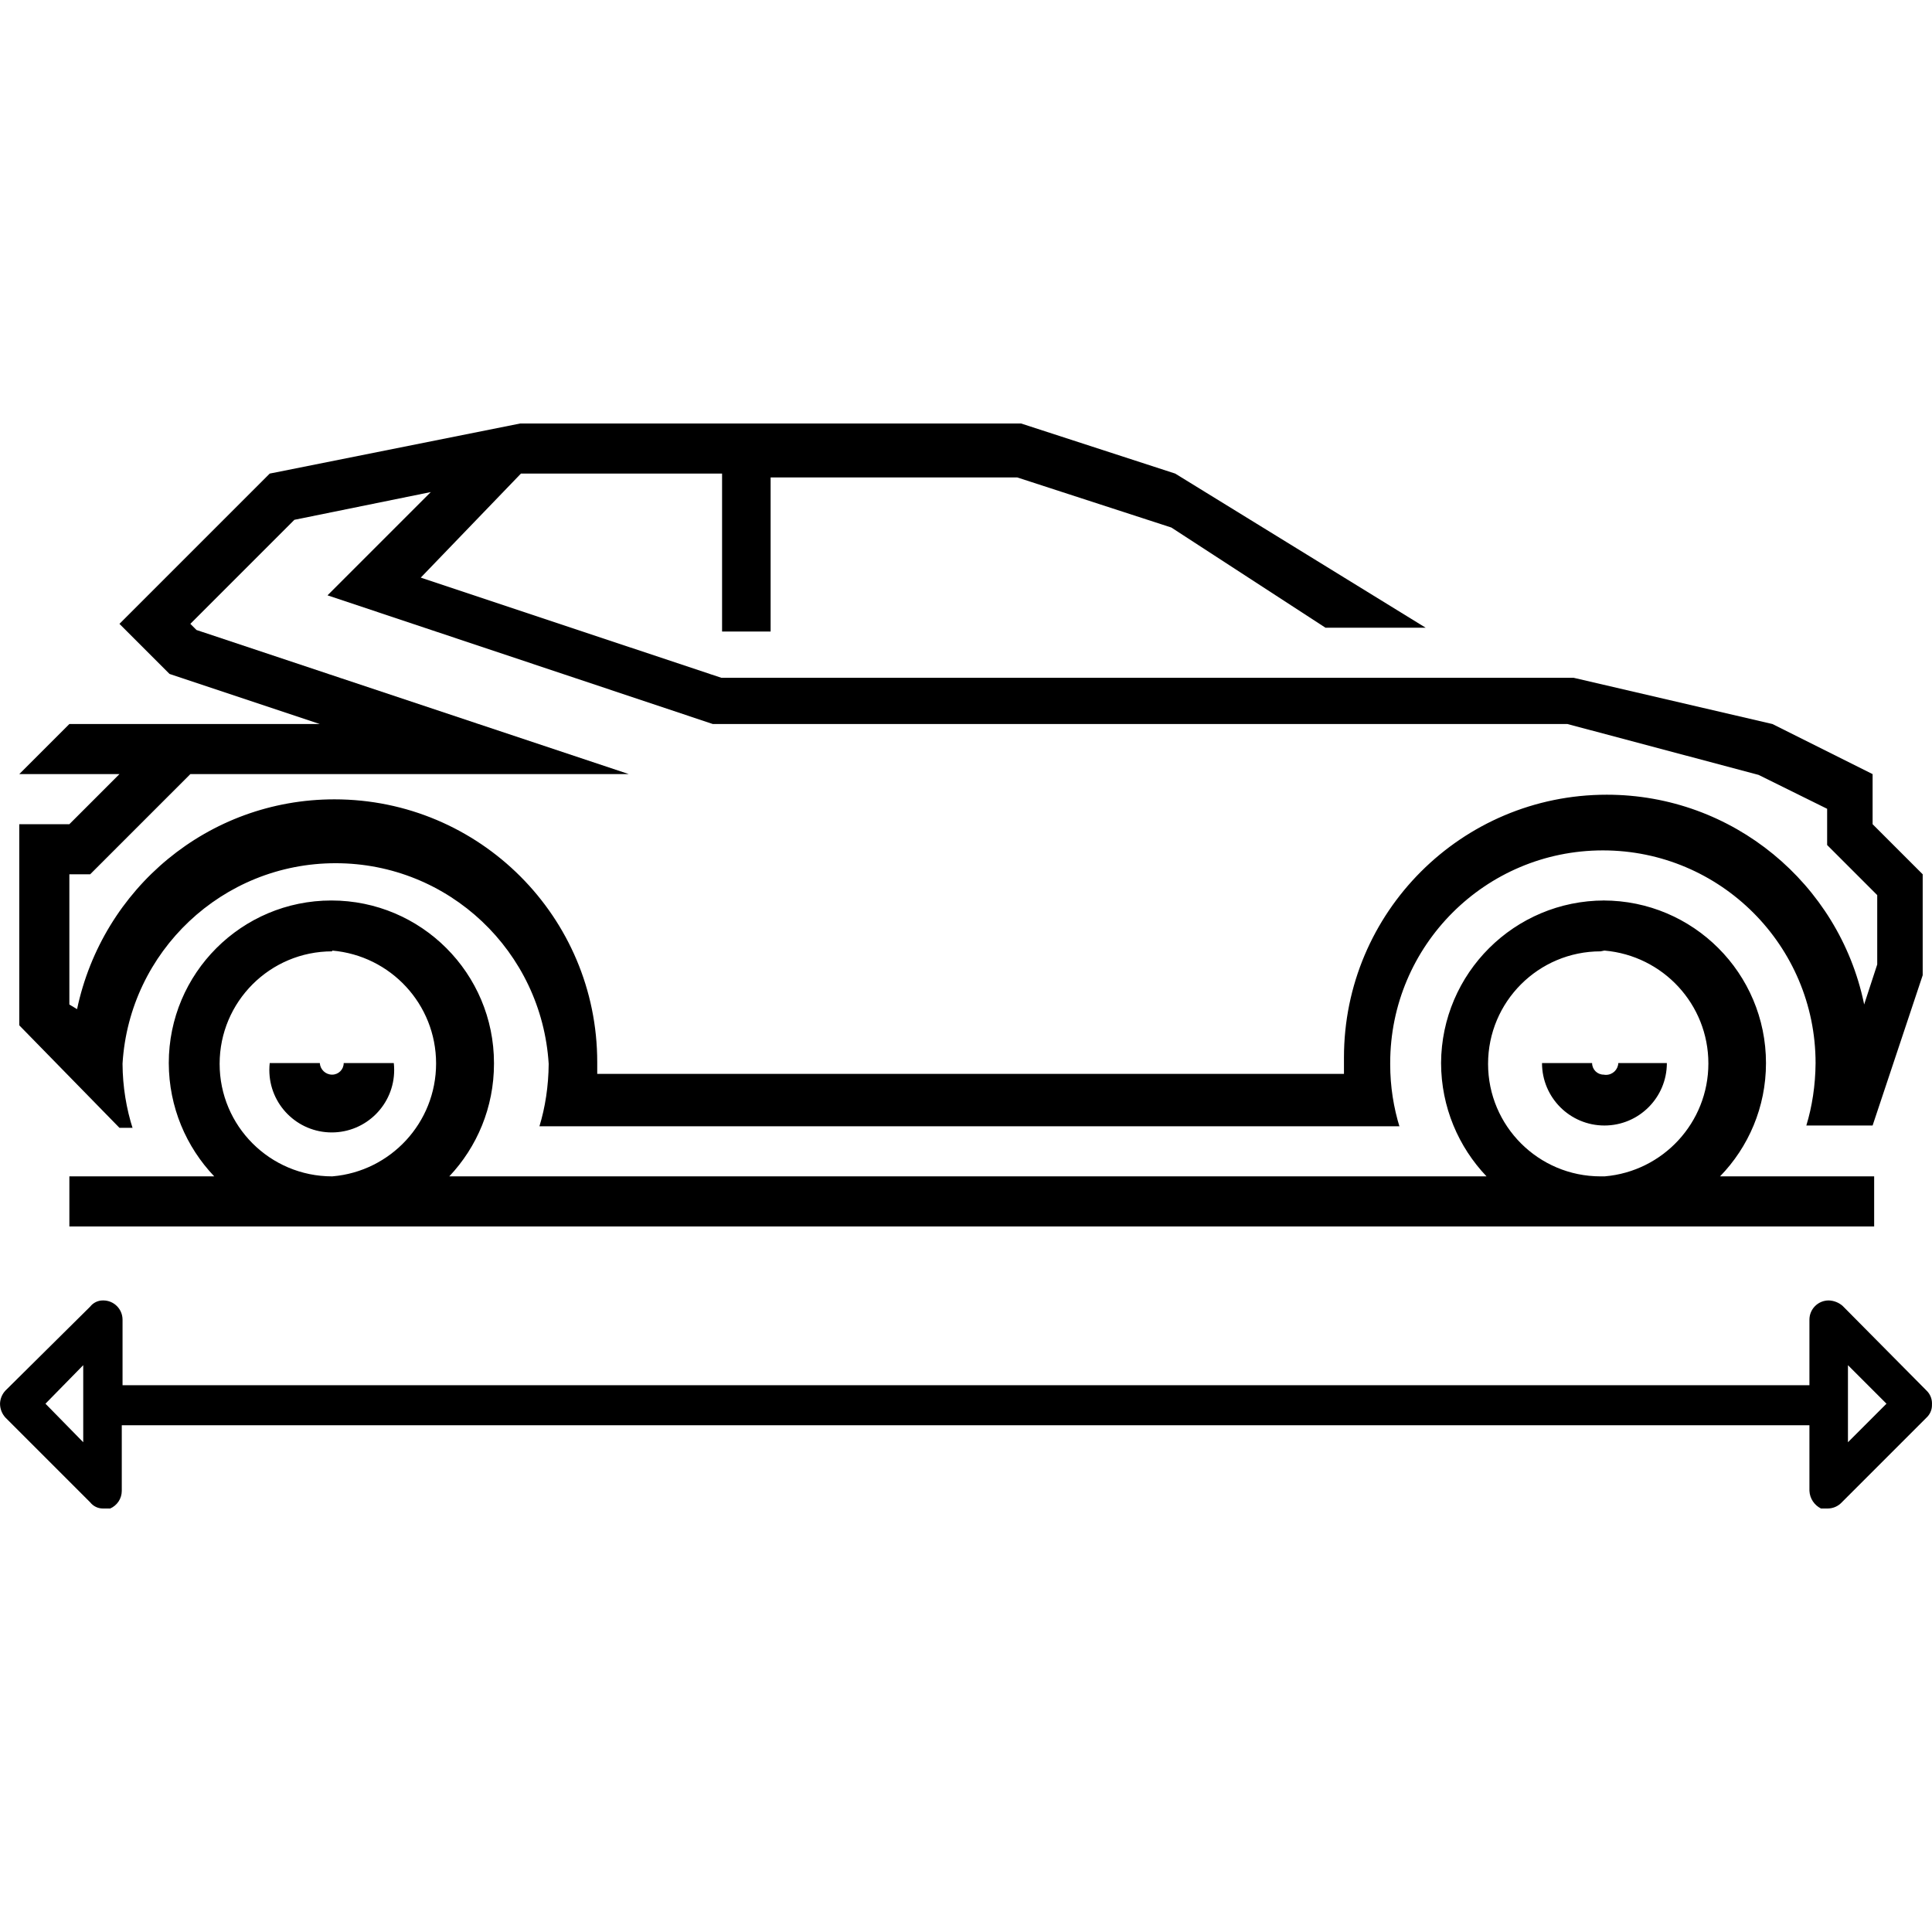
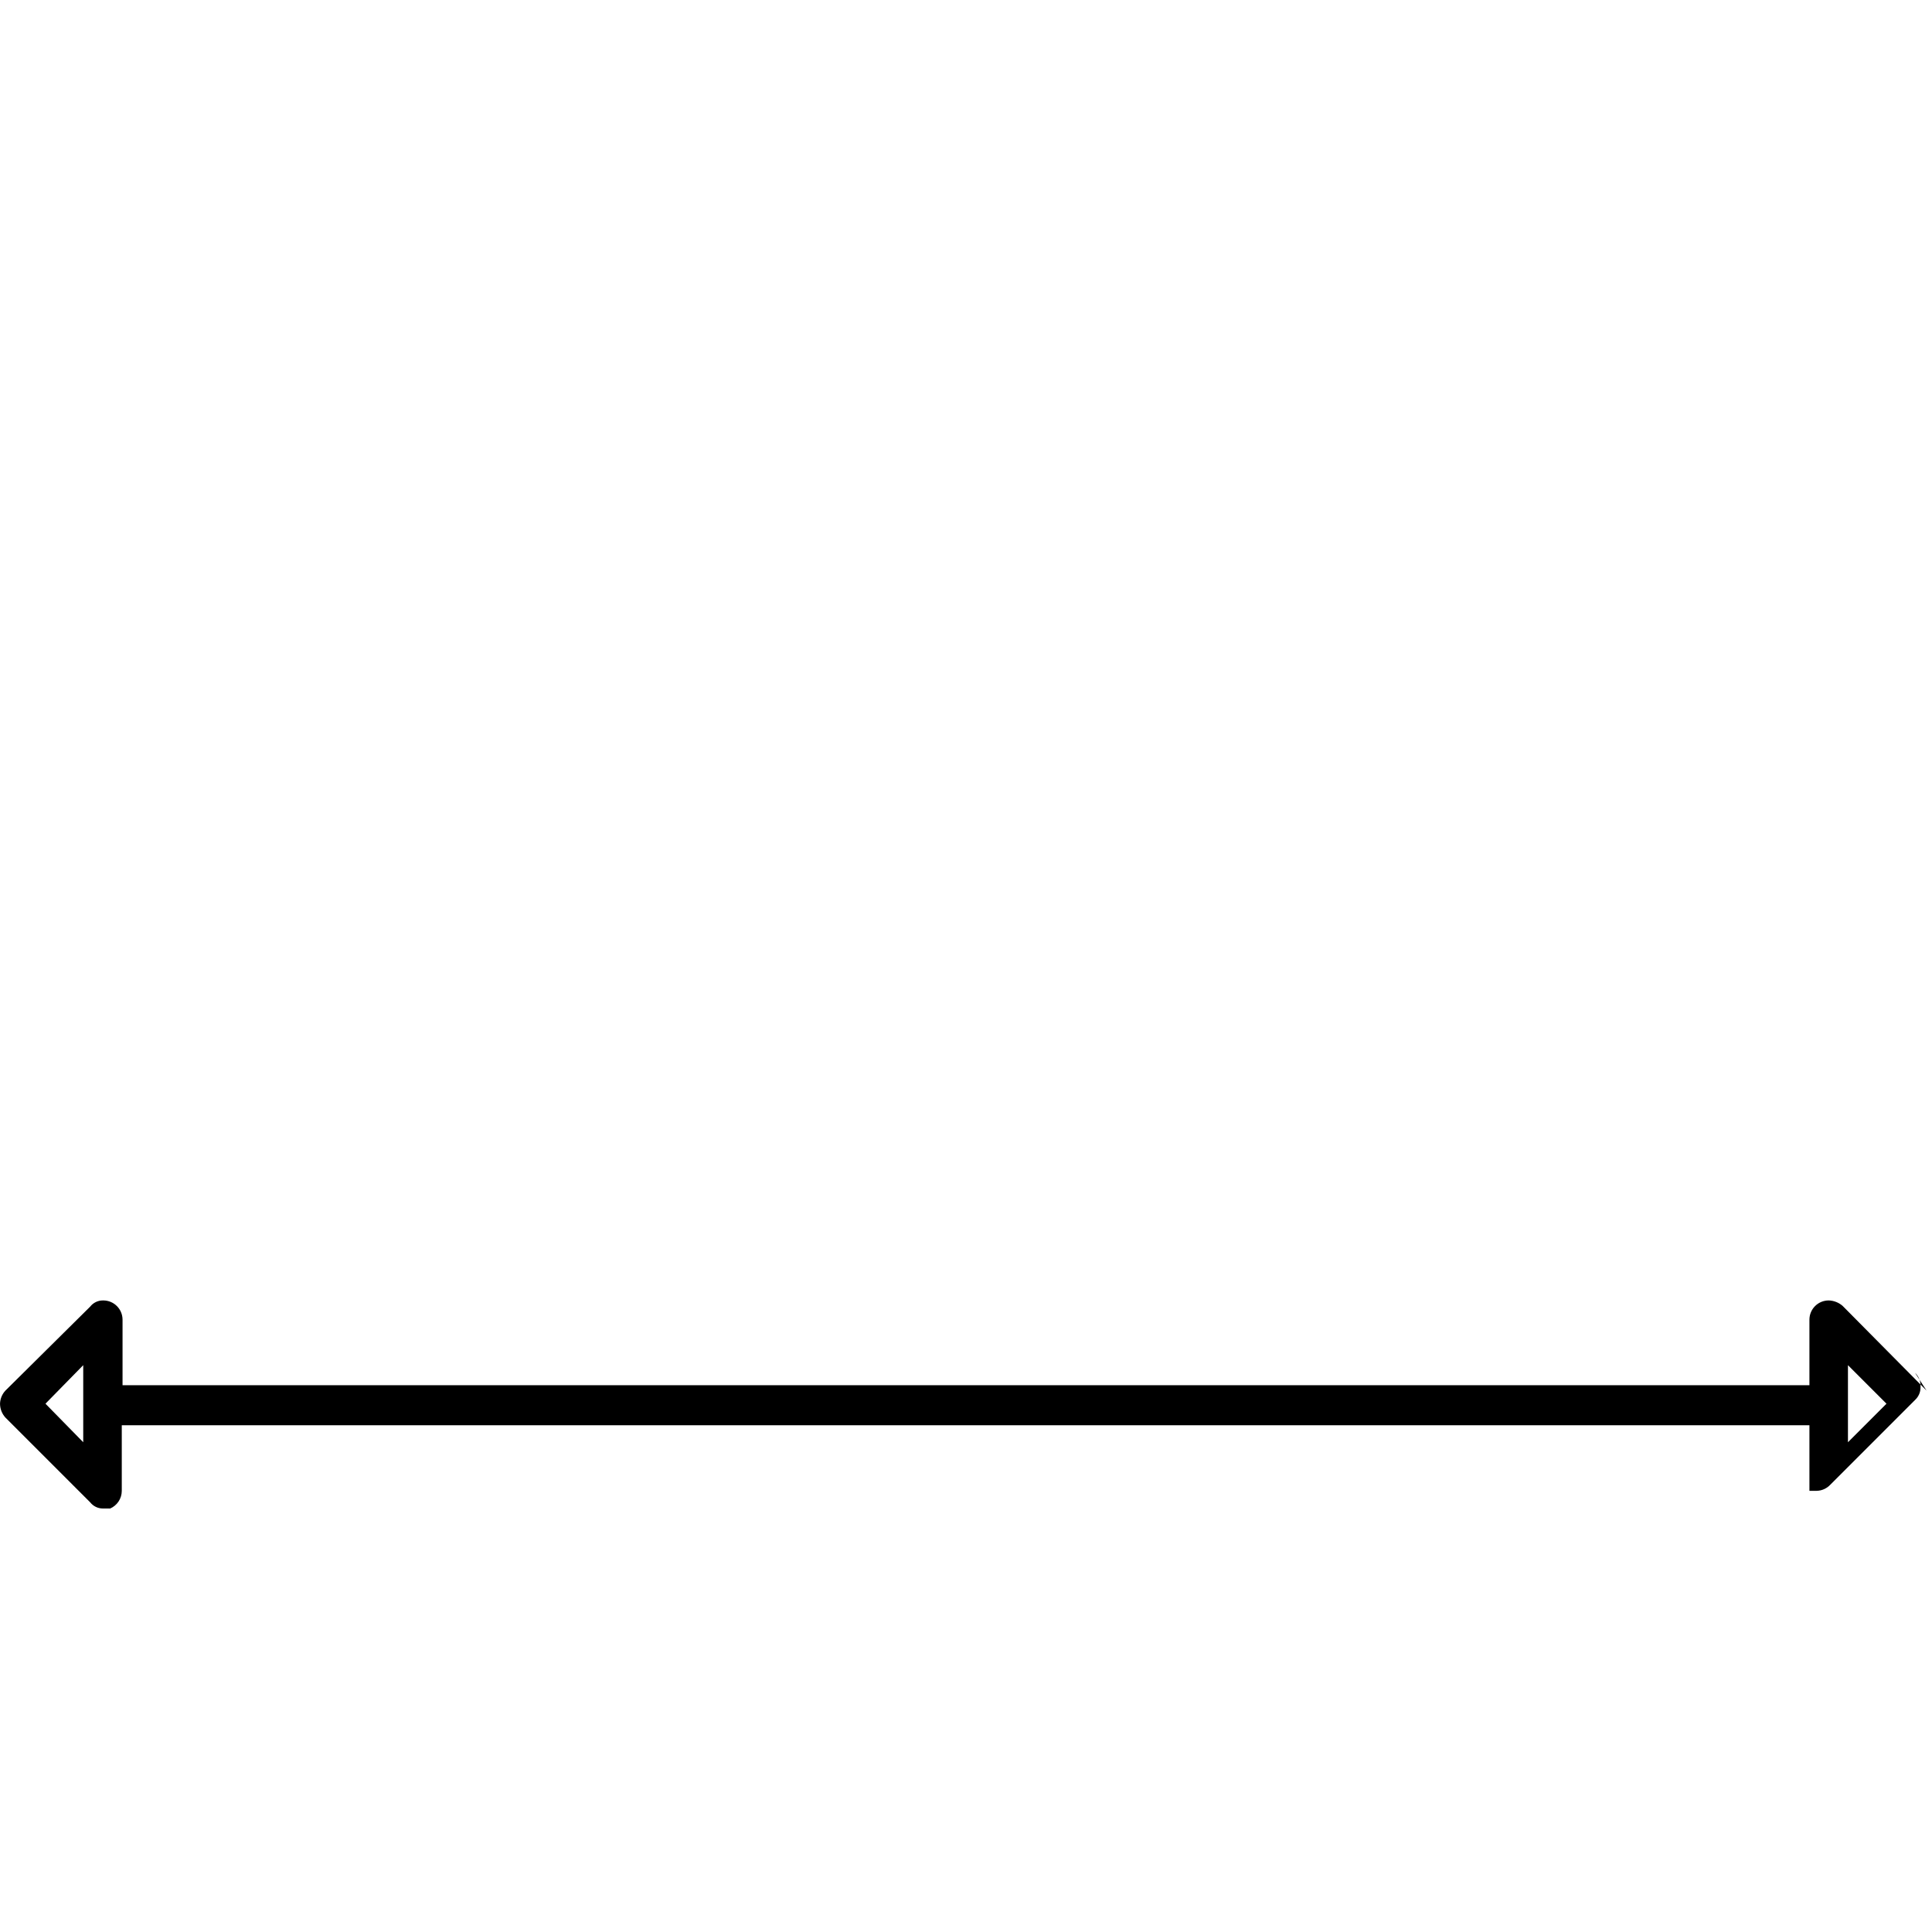
<svg xmlns="http://www.w3.org/2000/svg" version="1.1" width="512" height="512" viewBox="0 0 512 512">
  <title>moins-4-metres</title>
-   <path d="M5.108 271.723v-53.302h13.274l13.274-13.274h-26.549l13.274-13.274h66.372l-39.823-13.274-13.274-13.274 39.823-39.823 66.372-13.275h132.744l40.844 13.275 66.372 40.844h-26.549l-40.844-26.549-40.844-13.275h-65.351v40.844h-12.866v-41.865h-53.302l-26.549 27.57 79.647 26.549h225.869l52.69 12.253 26.549 13.274v13.274l13.274 13.274v26.753l-13.274 39.823h-17.563c1.516-4.944 2.409-10.63 2.45-16.52v-0.022c0-31.13-25.236-56.365-56.365-56.365s-56.365 25.236-56.365 56.365v0c-0 0.091-0.001 0.197-0.001 0.304 0 5.866 0.897 11.524 2.559 16.841l-0.108-0.399h-227.911c1.516-4.944 2.409-10.63 2.451-16.52v-0.022c-1.845-29.746-26.42-53.172-56.468-53.172s-54.623 23.427-56.459 53.011l-0.008 0.161c0.040 6.065 1.008 11.89 2.769 17.36l-0.114-0.409h-3.471l-26.549-27.161zM425.192 238.639v0c-0 0-0 0-0 0-23.839 0-43.178 19.267-43.294 43.079v0.011c0.031 11.649 4.615 22.223 12.066 30.038l-0.017-0.017h-274.882c7.336-7.769 11.845-18.276 11.845-29.837 0-0.065-0-0.13-0-0.194v0.010c0-23.798-19.293-43.091-43.091-43.091s-43.091 19.293-43.091 43.091v0c0.031 11.649 4.615 22.223 12.066 30.038l-0.017-0.017h-38.394v13.274h478.287v-13.274h-40.844c7.534-7.75 12.178-18.343 12.178-30.021 0-23.798-19.293-43.091-43.091-43.091-0.046 0-0.091 0-0.137 0h0.007zM441.734 281.729v0c0 9.136-7.406 16.542-16.542 16.542s-16.542-7.406-16.542-16.542v0h13.274c0 1.692 1.372 3.063 3.063 3.063v0 0c0.185 0.038 0.398 0.058 0.616 0.058 1.753 0 3.185-1.381 3.264-3.115l0-0.007h13.478zM425.192 251.913v0c15.481 1.319 27.546 14.209 27.546 29.918s-12.066 28.6-27.435 29.911l-0.111 0.007h-1.021c-16.467 0-29.817-13.349-29.817-29.817s13.349-29.816 29.817-29.816v0zM104.359 281.729c0.065 0.551 0.102 1.188 0.102 1.835 0 9.136-7.406 16.542-16.542 16.542s-16.542-7.406-16.542-16.542c0-0.647 0.037-1.284 0.109-1.912l-0.007 0.077h13.275c0.111 1.714 1.528 3.063 3.261 3.063 0.002 0 0.004 0 0.007 0h-0.001c1.692 0 3.064-1.372 3.064-3.063v0h13.275zM88.022 251.913v0c15.48 1.319 27.546 14.209 27.546 29.918s-12.066 28.6-27.436 29.911l-0.111 0.007c-16.467 0-29.817-13.349-29.817-29.817s13.349-29.816 29.817-29.816v0zM18.382 266.209l2.042 1.226c6.75-31.96 34.718-55.601 68.21-55.601 38.461 0 69.639 31.178 69.639 69.639 0 0.019 0 0.038 0 0.057v-0.003 3.063h197.891v-4.084c-0-0.077-0-0.168-0-0.26 0-38.461 31.178-69.639 69.639-69.639 33.492 0 61.462 23.643 68.13 55.149l0.080 0.455 3.471-10.619v-18.38l-13.274-13.274v-9.599l-18.175-8.986-50.647-13.478h-226.482l-102.111-34.105 27.366-27.366-36.148 7.352-27.57 27.57 1.633 1.633 114.569 38.19h-116.202l-26.549 26.549h-5.514v34.309z" />
-   <path d="M510.557 368.524l-22.26-22.464c-0.985-0.851-2.264-1.384-3.666-1.43l-0.010-0c-2.82 0-5.106 2.286-5.106 5.106v0 0 17.359h-447.041v-17.359c0-2.82-2.286-5.106-5.105-5.106v0c-0.030-0.001-0.067-0.001-0.102-0.001-1.363 0-2.577 0.635-3.362 1.626l-0.006 0.009-22.465 22.26c-0.853 0.909-1.389 2.125-1.429 3.464l-0.001 0.008c0.007 1.418 0.549 2.708 1.433 3.68l-0.004-0.005 22.465 22.464c0.793 1 2.006 1.635 3.369 1.635 0.036 0 0.072-0 0.108-0.002h1.832c1.819-0.808 3.063-2.599 3.063-4.68 0-0.006 0-0.012 0-0.019v0.001-17.359h447.245v17.359c0.094 2.057 1.303 3.812 3.031 4.683l0.031 0.014h1.838c1.452-0.020 2.756-0.644 3.673-1.63l22.467-22.467c0.883-0.822 1.433-1.992 1.433-3.29 0-0.064-0.002-0.127-0.004-0.191l0 0.009c0.006-0.087 0.010-0.19 0.010-0.293 0-1.328-0.551-2.527-1.438-3.382l-0.002-0.002zM22.058 382.207l-10.007-10.211 10.007-10.211zM489.726 382.207v-20.422l10.211 10.211z" />
+   <path d="M510.557 368.524l-22.26-22.464c-0.985-0.851-2.264-1.384-3.666-1.43l-0.010-0c-2.82 0-5.106 2.286-5.106 5.106v0 0 17.359h-447.041v-17.359c0-2.82-2.286-5.106-5.105-5.106v0c-0.030-0.001-0.067-0.001-0.102-0.001-1.363 0-2.577 0.635-3.362 1.626l-0.006 0.009-22.465 22.26c-0.853 0.909-1.389 2.125-1.429 3.464l-0.001 0.008c0.007 1.418 0.549 2.708 1.433 3.68l-0.004-0.005 22.465 22.464c0.793 1 2.006 1.635 3.369 1.635 0.036 0 0.072-0 0.108-0.002h1.832c1.819-0.808 3.063-2.599 3.063-4.68 0-0.006 0-0.012 0-0.019v0.001-17.359h447.245v17.359l0.031 0.014h1.838c1.452-0.020 2.756-0.644 3.673-1.63l22.467-22.467c0.883-0.822 1.433-1.992 1.433-3.29 0-0.064-0.002-0.127-0.004-0.191l0 0.009c0.006-0.087 0.010-0.19 0.010-0.293 0-1.328-0.551-2.527-1.438-3.382l-0.002-0.002zM22.058 382.207l-10.007-10.211 10.007-10.211zM489.726 382.207v-20.422l10.211 10.211z" />
</svg>